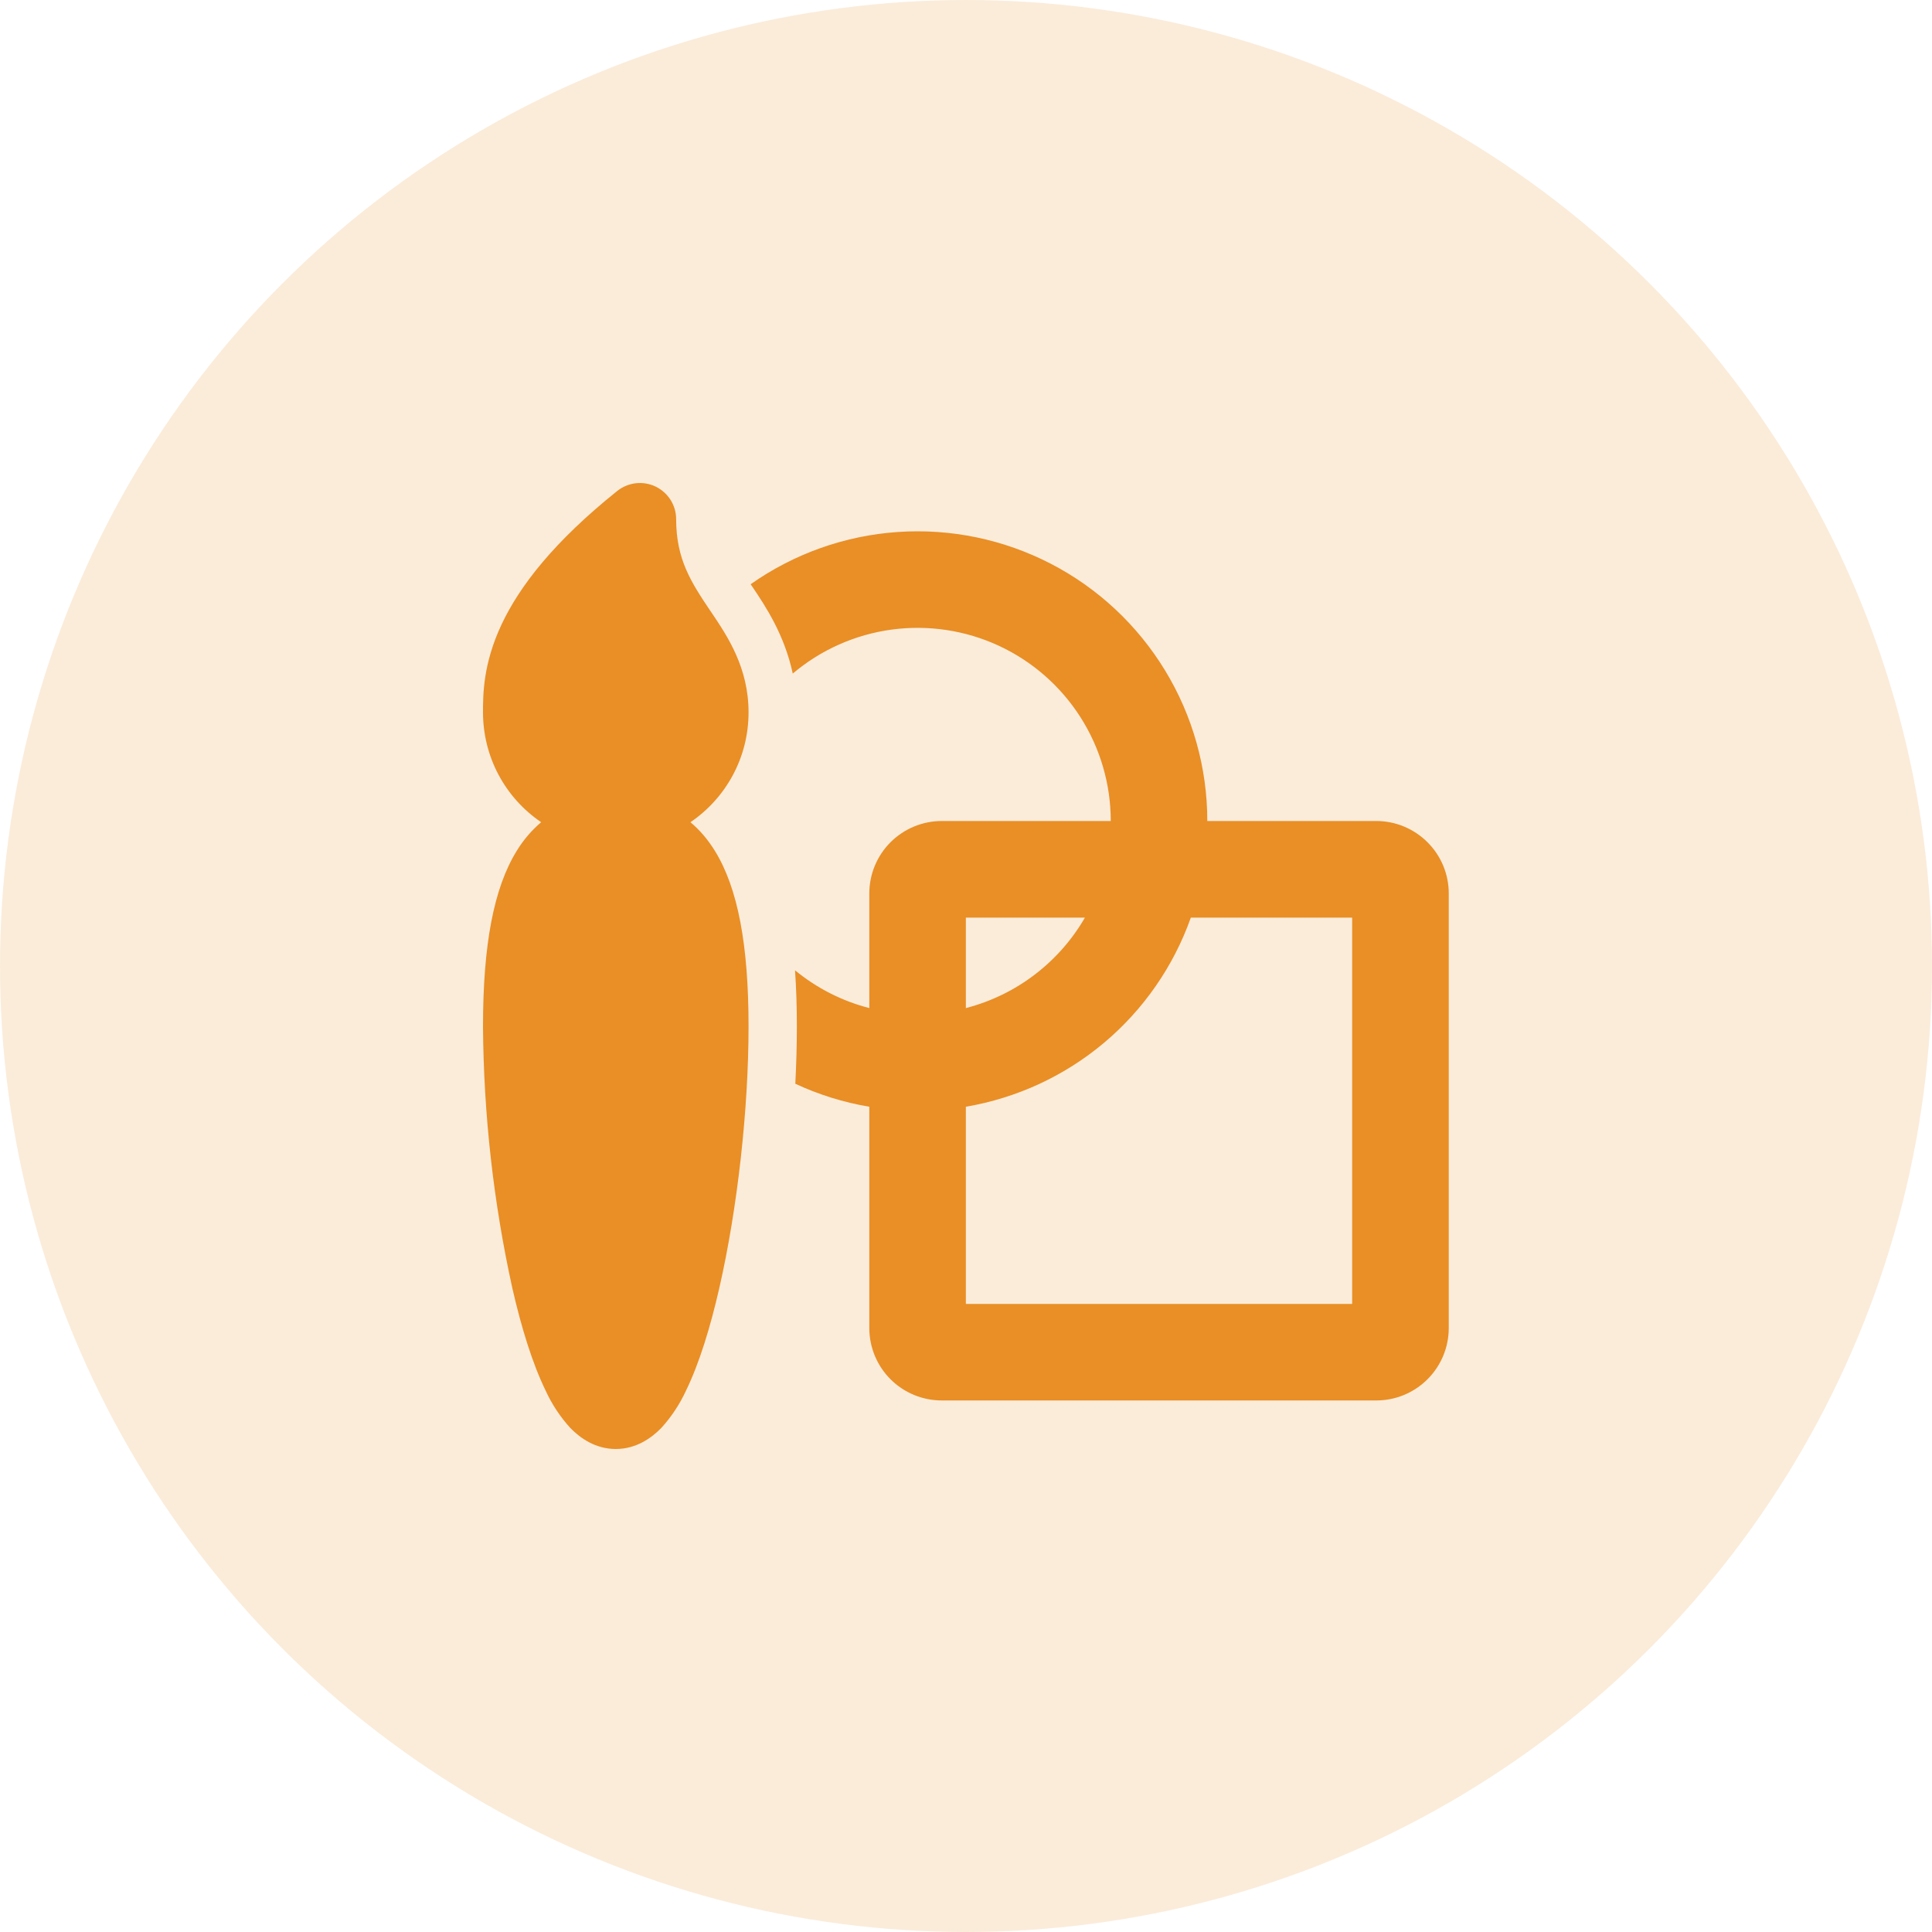
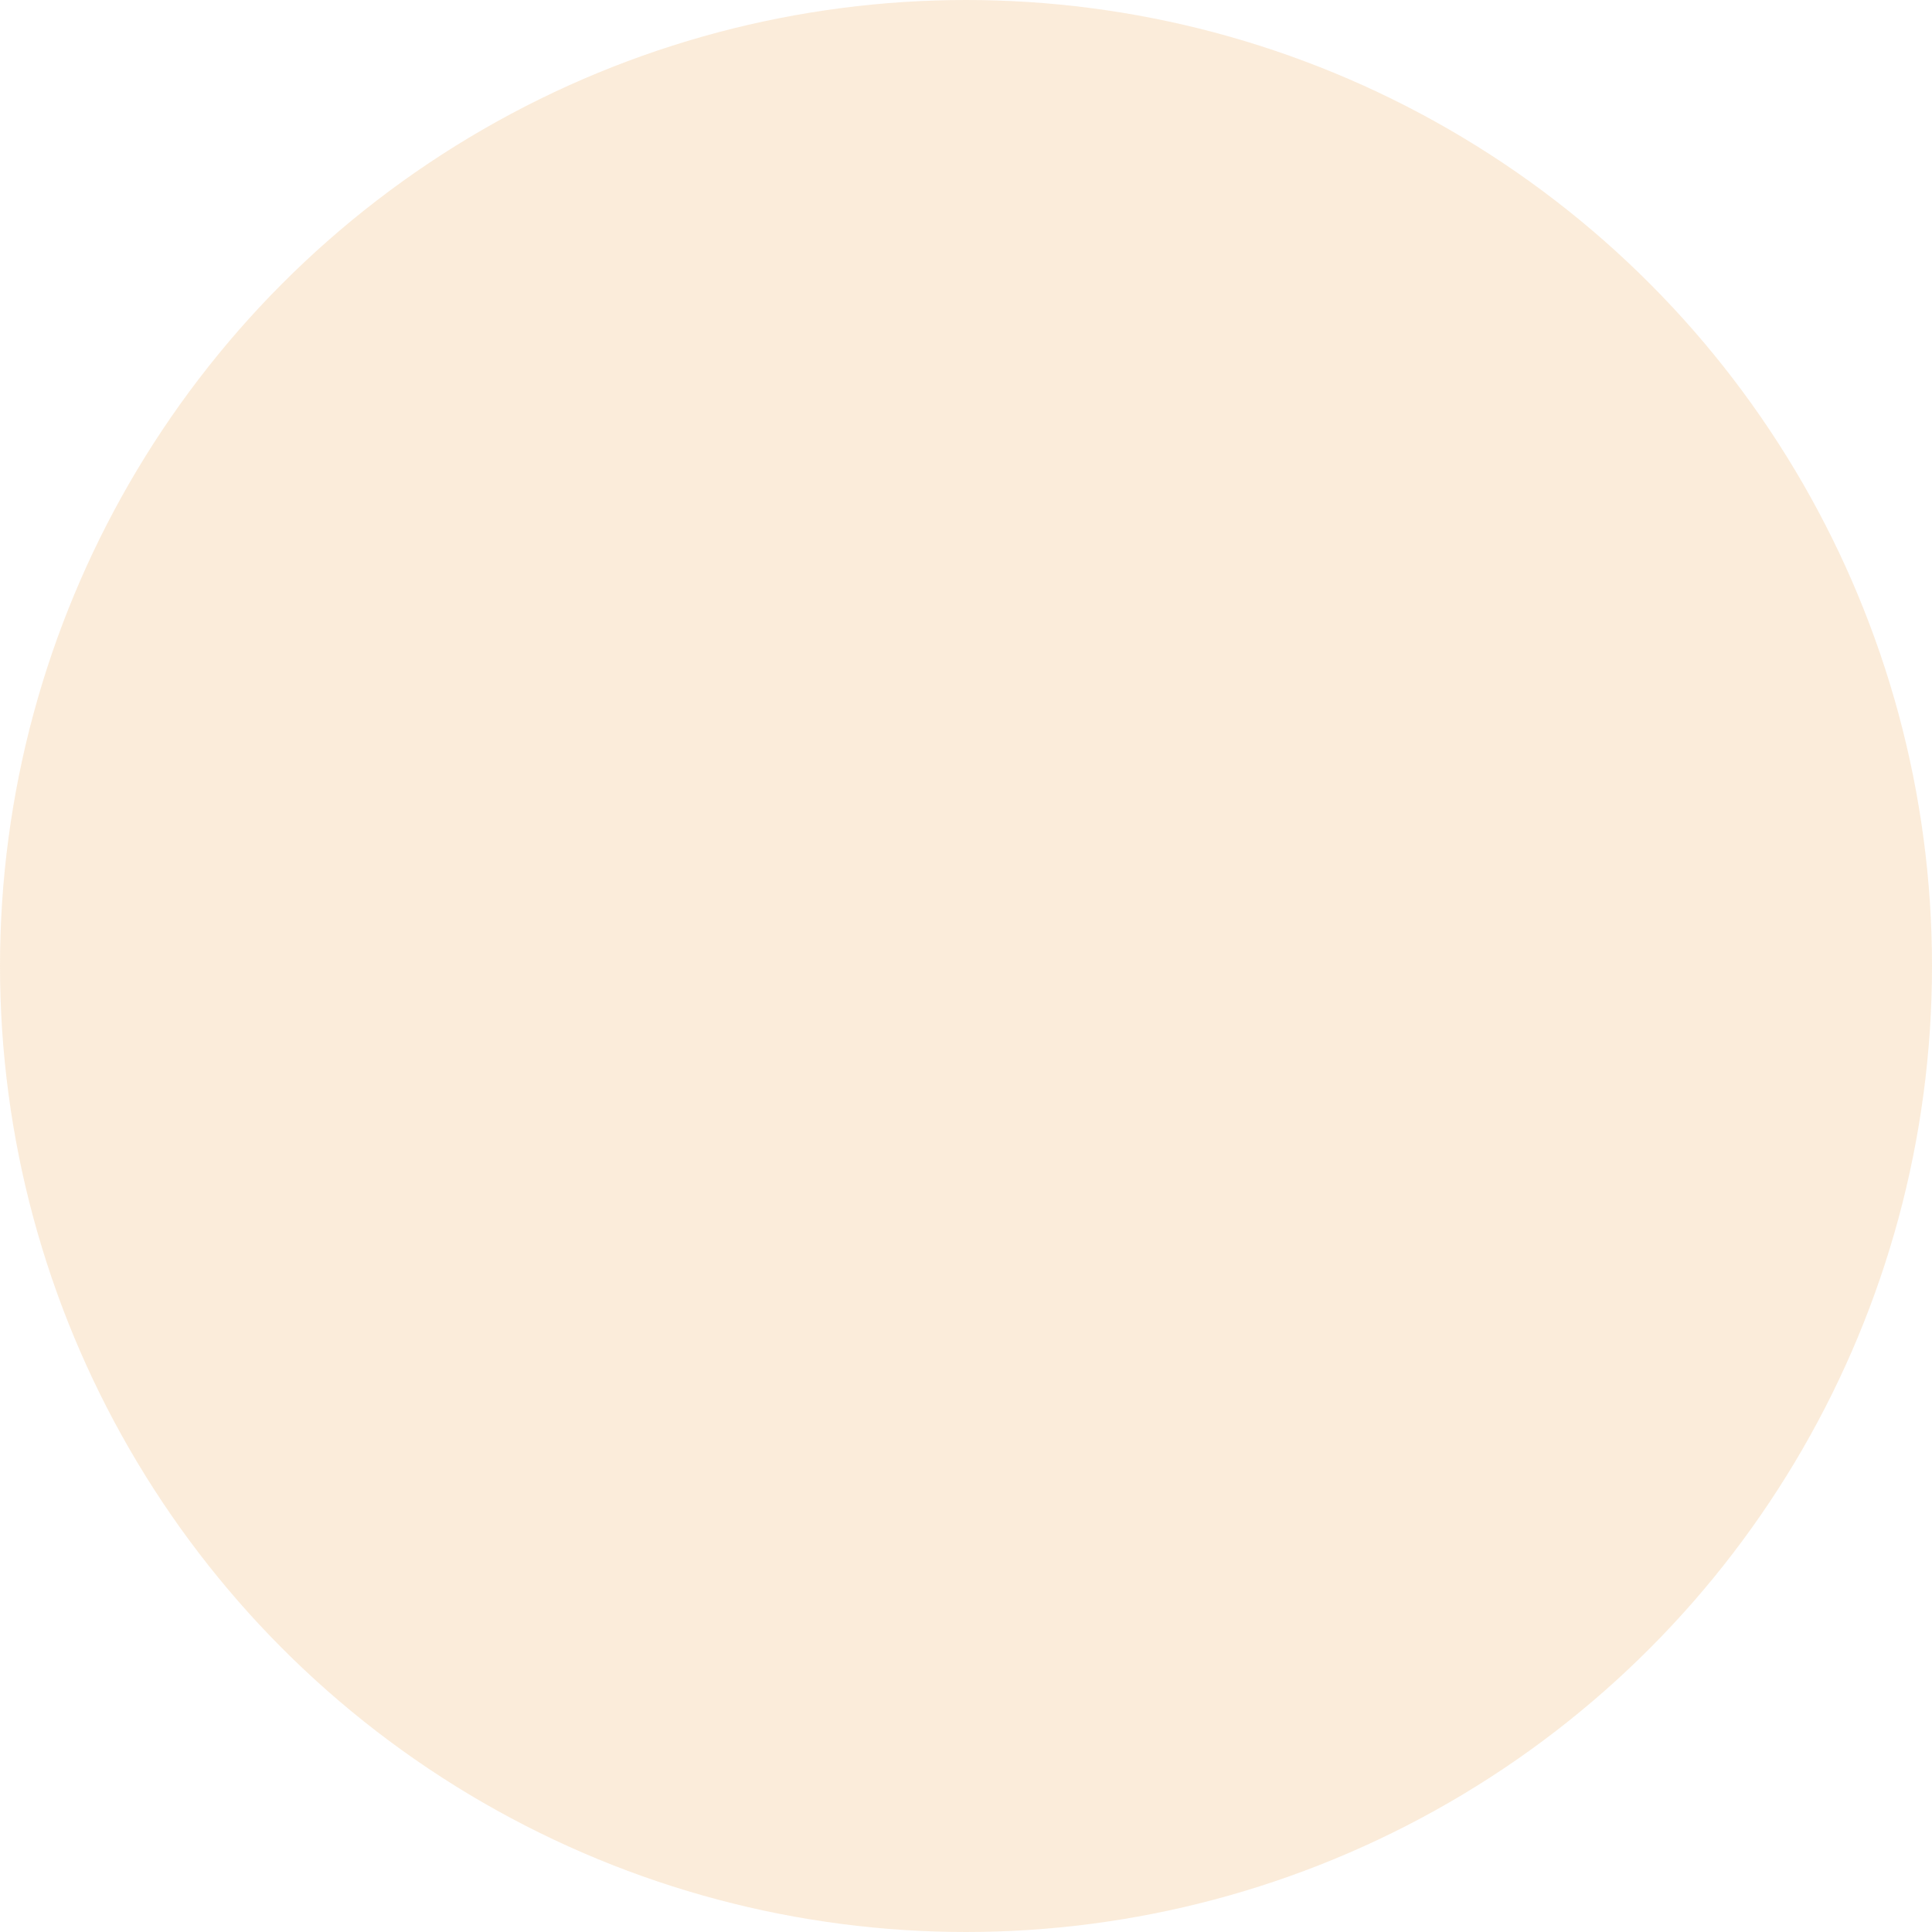
<svg xmlns="http://www.w3.org/2000/svg" width="40" height="40" viewBox="0 0 40 40" fill="none">
  <circle cx="20" cy="20" r="20" fill="#E98F26" fill-opacity="0.17" />
-   <path d="M13.574 10.074C13.701 10.136 13.809 10.231 13.884 10.351C13.959 10.47 13.999 10.609 13.999 10.75C13.999 11.58 14.311 12.058 14.702 12.64L14.731 12.682C15.063 13.175 15.498 13.822 15.498 14.749C15.498 15.695 15.022 16.529 14.295 17.023C14.486 17.183 14.655 17.38 14.801 17.616C15.277 18.386 15.498 19.563 15.498 21.252C15.498 22.964 15.269 25.019 14.894 26.661C14.708 27.477 14.477 28.23 14.202 28.794C14.072 29.075 13.9 29.335 13.692 29.564C13.486 29.775 13.169 30 12.749 30C12.329 30 12.012 29.775 11.807 29.564C11.599 29.335 11.427 29.076 11.298 28.794C11.022 28.229 10.791 27.477 10.605 26.66C10.215 24.883 10.012 23.07 10 21.251C10 19.562 10.222 18.386 10.698 17.616C10.834 17.393 11.004 17.193 11.204 17.023C10.833 16.771 10.529 16.432 10.319 16.036C10.109 15.639 10 15.198 10 14.749C10 14.381 10 13.748 10.383 12.931C10.758 12.132 11.471 11.213 12.78 10.164C12.891 10.076 13.024 10.021 13.164 10.005C13.305 9.989 13.447 10.013 13.574 10.074ZM17.998 22.914C17.468 22.825 16.953 22.665 16.466 22.438C16.487 22.032 16.498 21.634 16.498 21.252C16.498 20.846 16.486 20.459 16.46 20.089C16.903 20.453 17.426 20.724 17.998 20.871V18.498C17.998 18.1 18.156 17.719 18.437 17.438C18.718 17.157 19.1 16.998 19.497 16.998H22.997C22.997 16.236 22.779 15.489 22.368 14.846C21.957 14.203 21.372 13.691 20.68 13.37C19.988 13.049 19.218 12.933 18.462 13.035C17.706 13.137 16.995 13.453 16.413 13.946C16.24 13.133 15.838 12.537 15.582 12.156L15.541 12.096C16.44 11.463 17.495 11.088 18.591 11.014C19.688 10.939 20.783 11.168 21.759 11.673C22.735 12.179 23.552 12.944 24.123 13.883C24.694 14.822 24.996 15.899 24.996 16.998H28.495C28.893 16.998 29.274 17.157 29.555 17.438C29.837 17.719 29.995 18.1 29.995 18.498V27.496C29.995 27.893 29.837 28.275 29.555 28.556C29.274 28.837 28.893 28.995 28.495 28.995H19.497C19.1 28.995 18.718 28.837 18.437 28.556C18.156 28.275 17.998 27.893 17.998 27.496V22.914ZM19.997 22.914V26.996H27.995V18.998H24.655C24.298 20.006 23.677 20.901 22.858 21.59C22.039 22.278 21.051 22.735 19.996 22.914H19.997ZM22.462 18.998H19.997V20.871C20.512 20.738 20.995 20.504 21.418 20.182C21.841 19.861 22.196 19.458 22.462 18.998Z" fill="#E98F26" />
</svg>